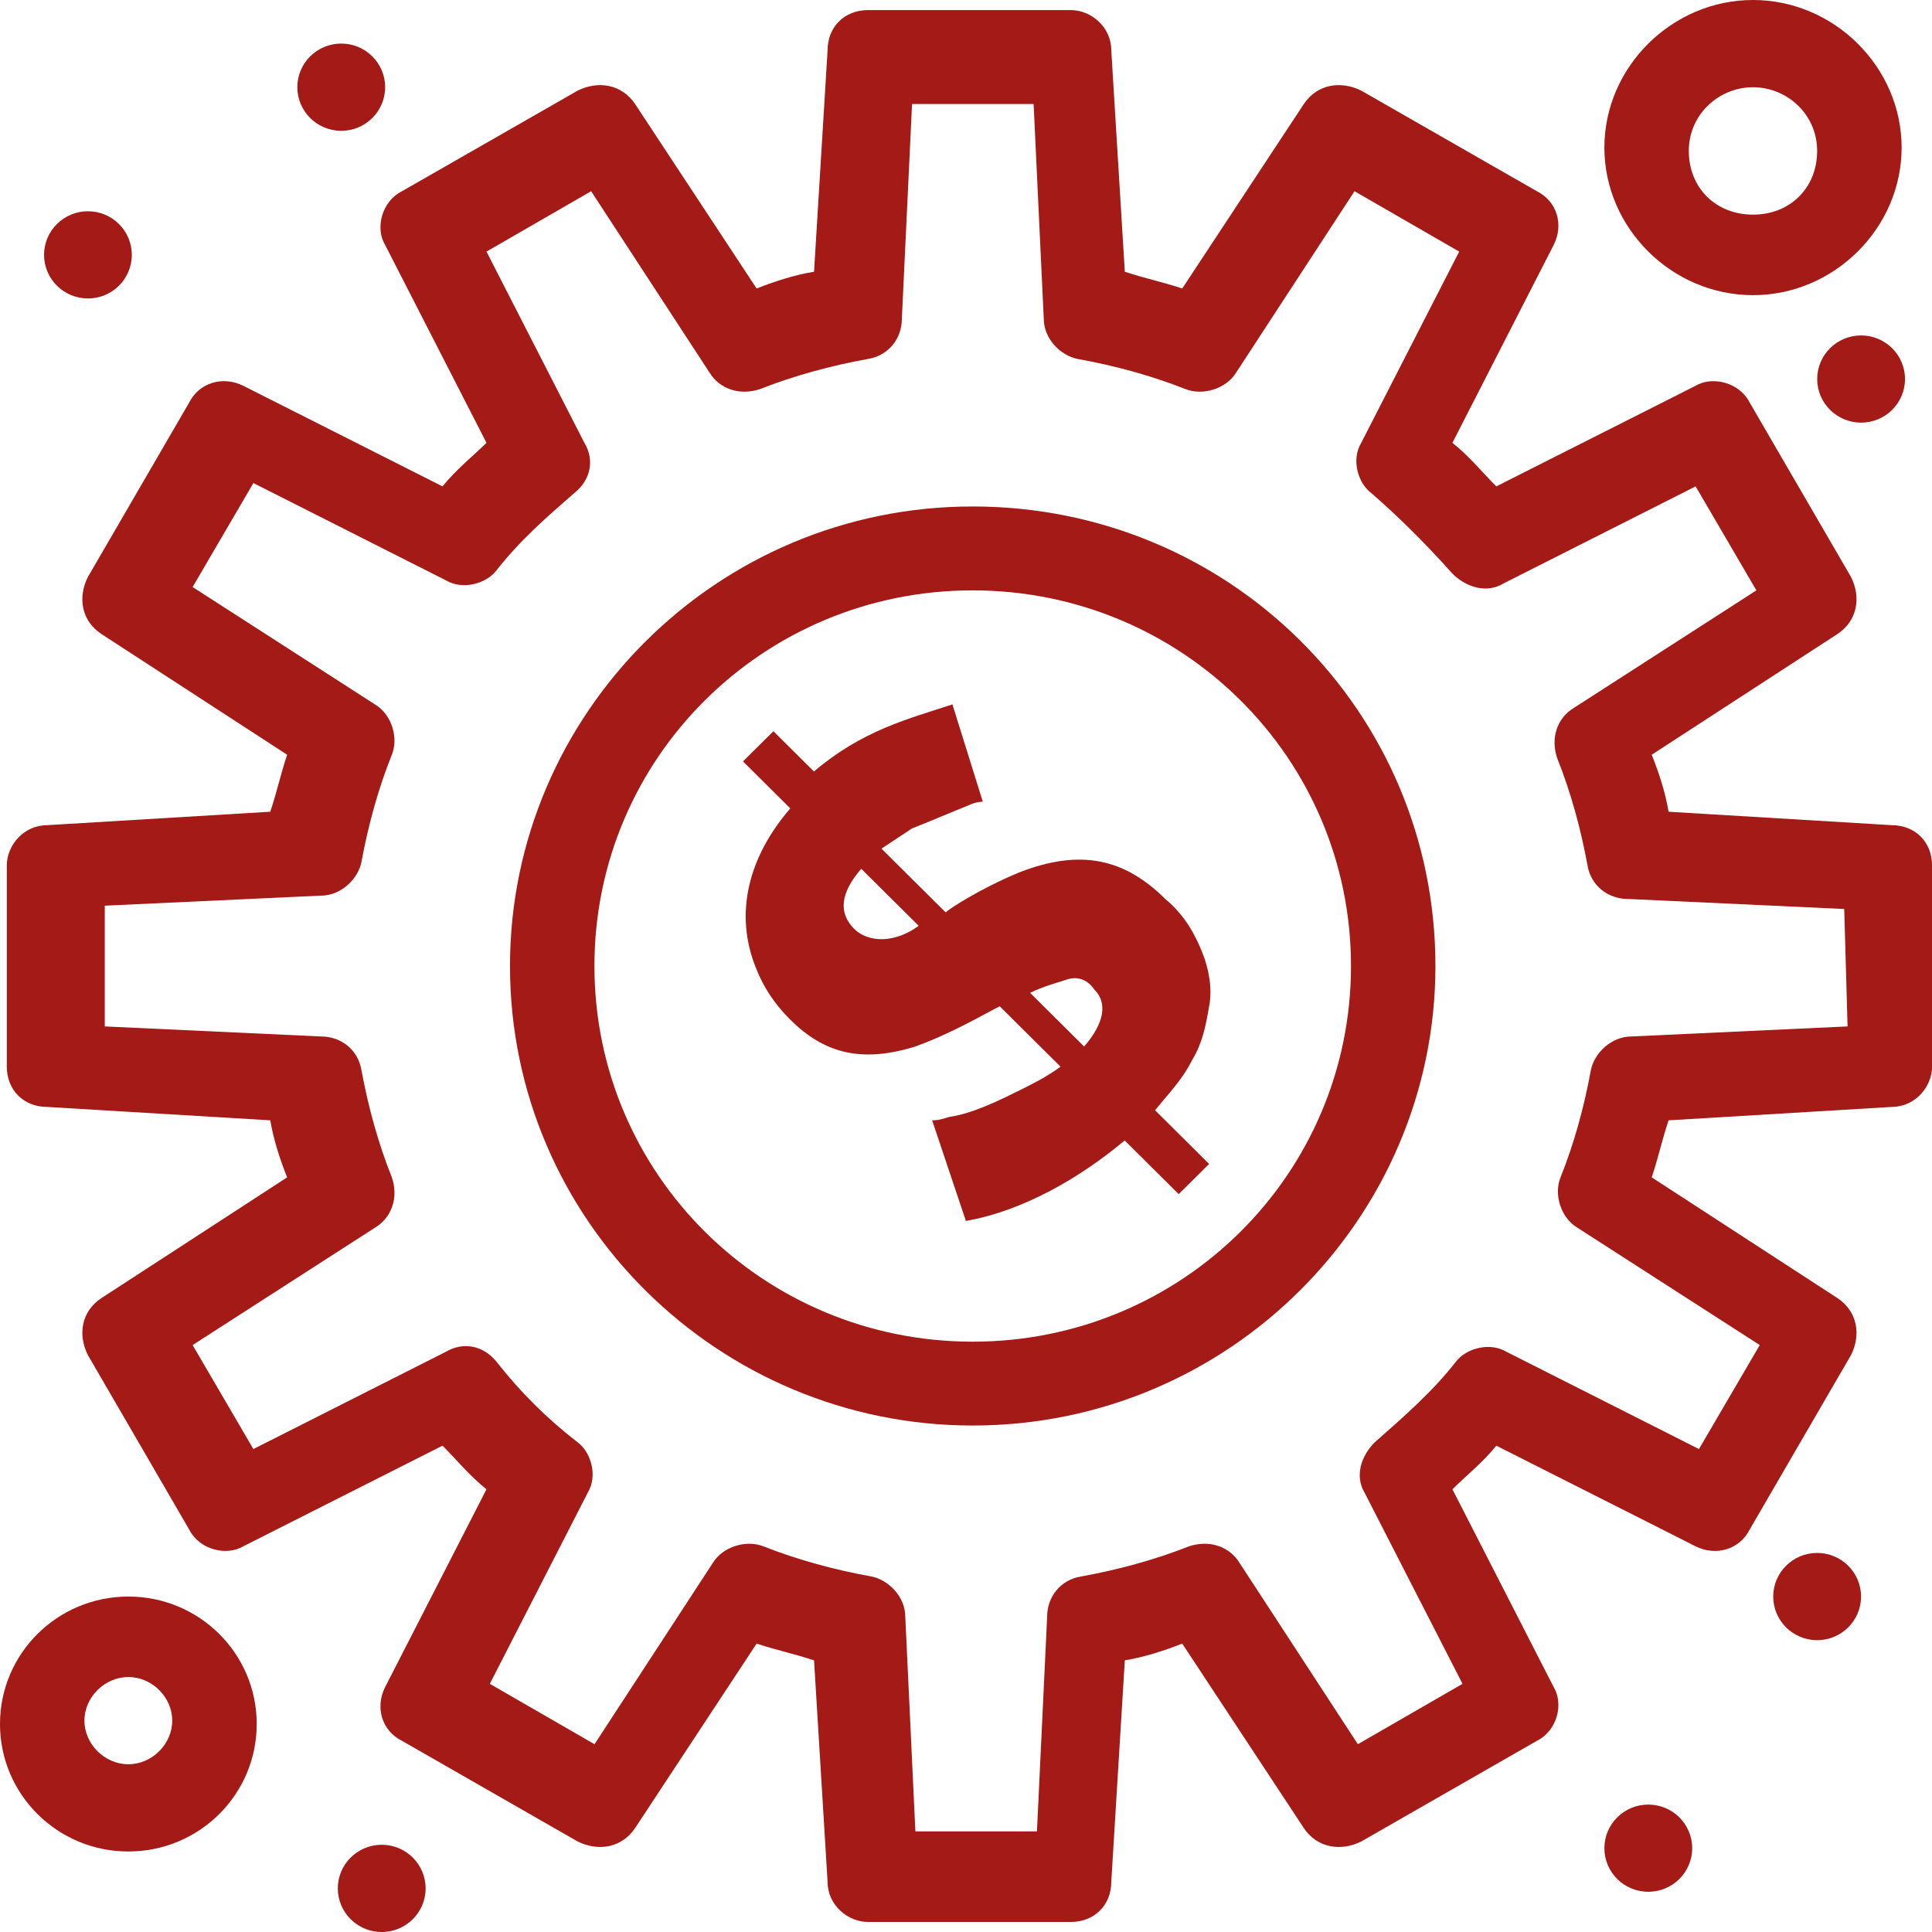
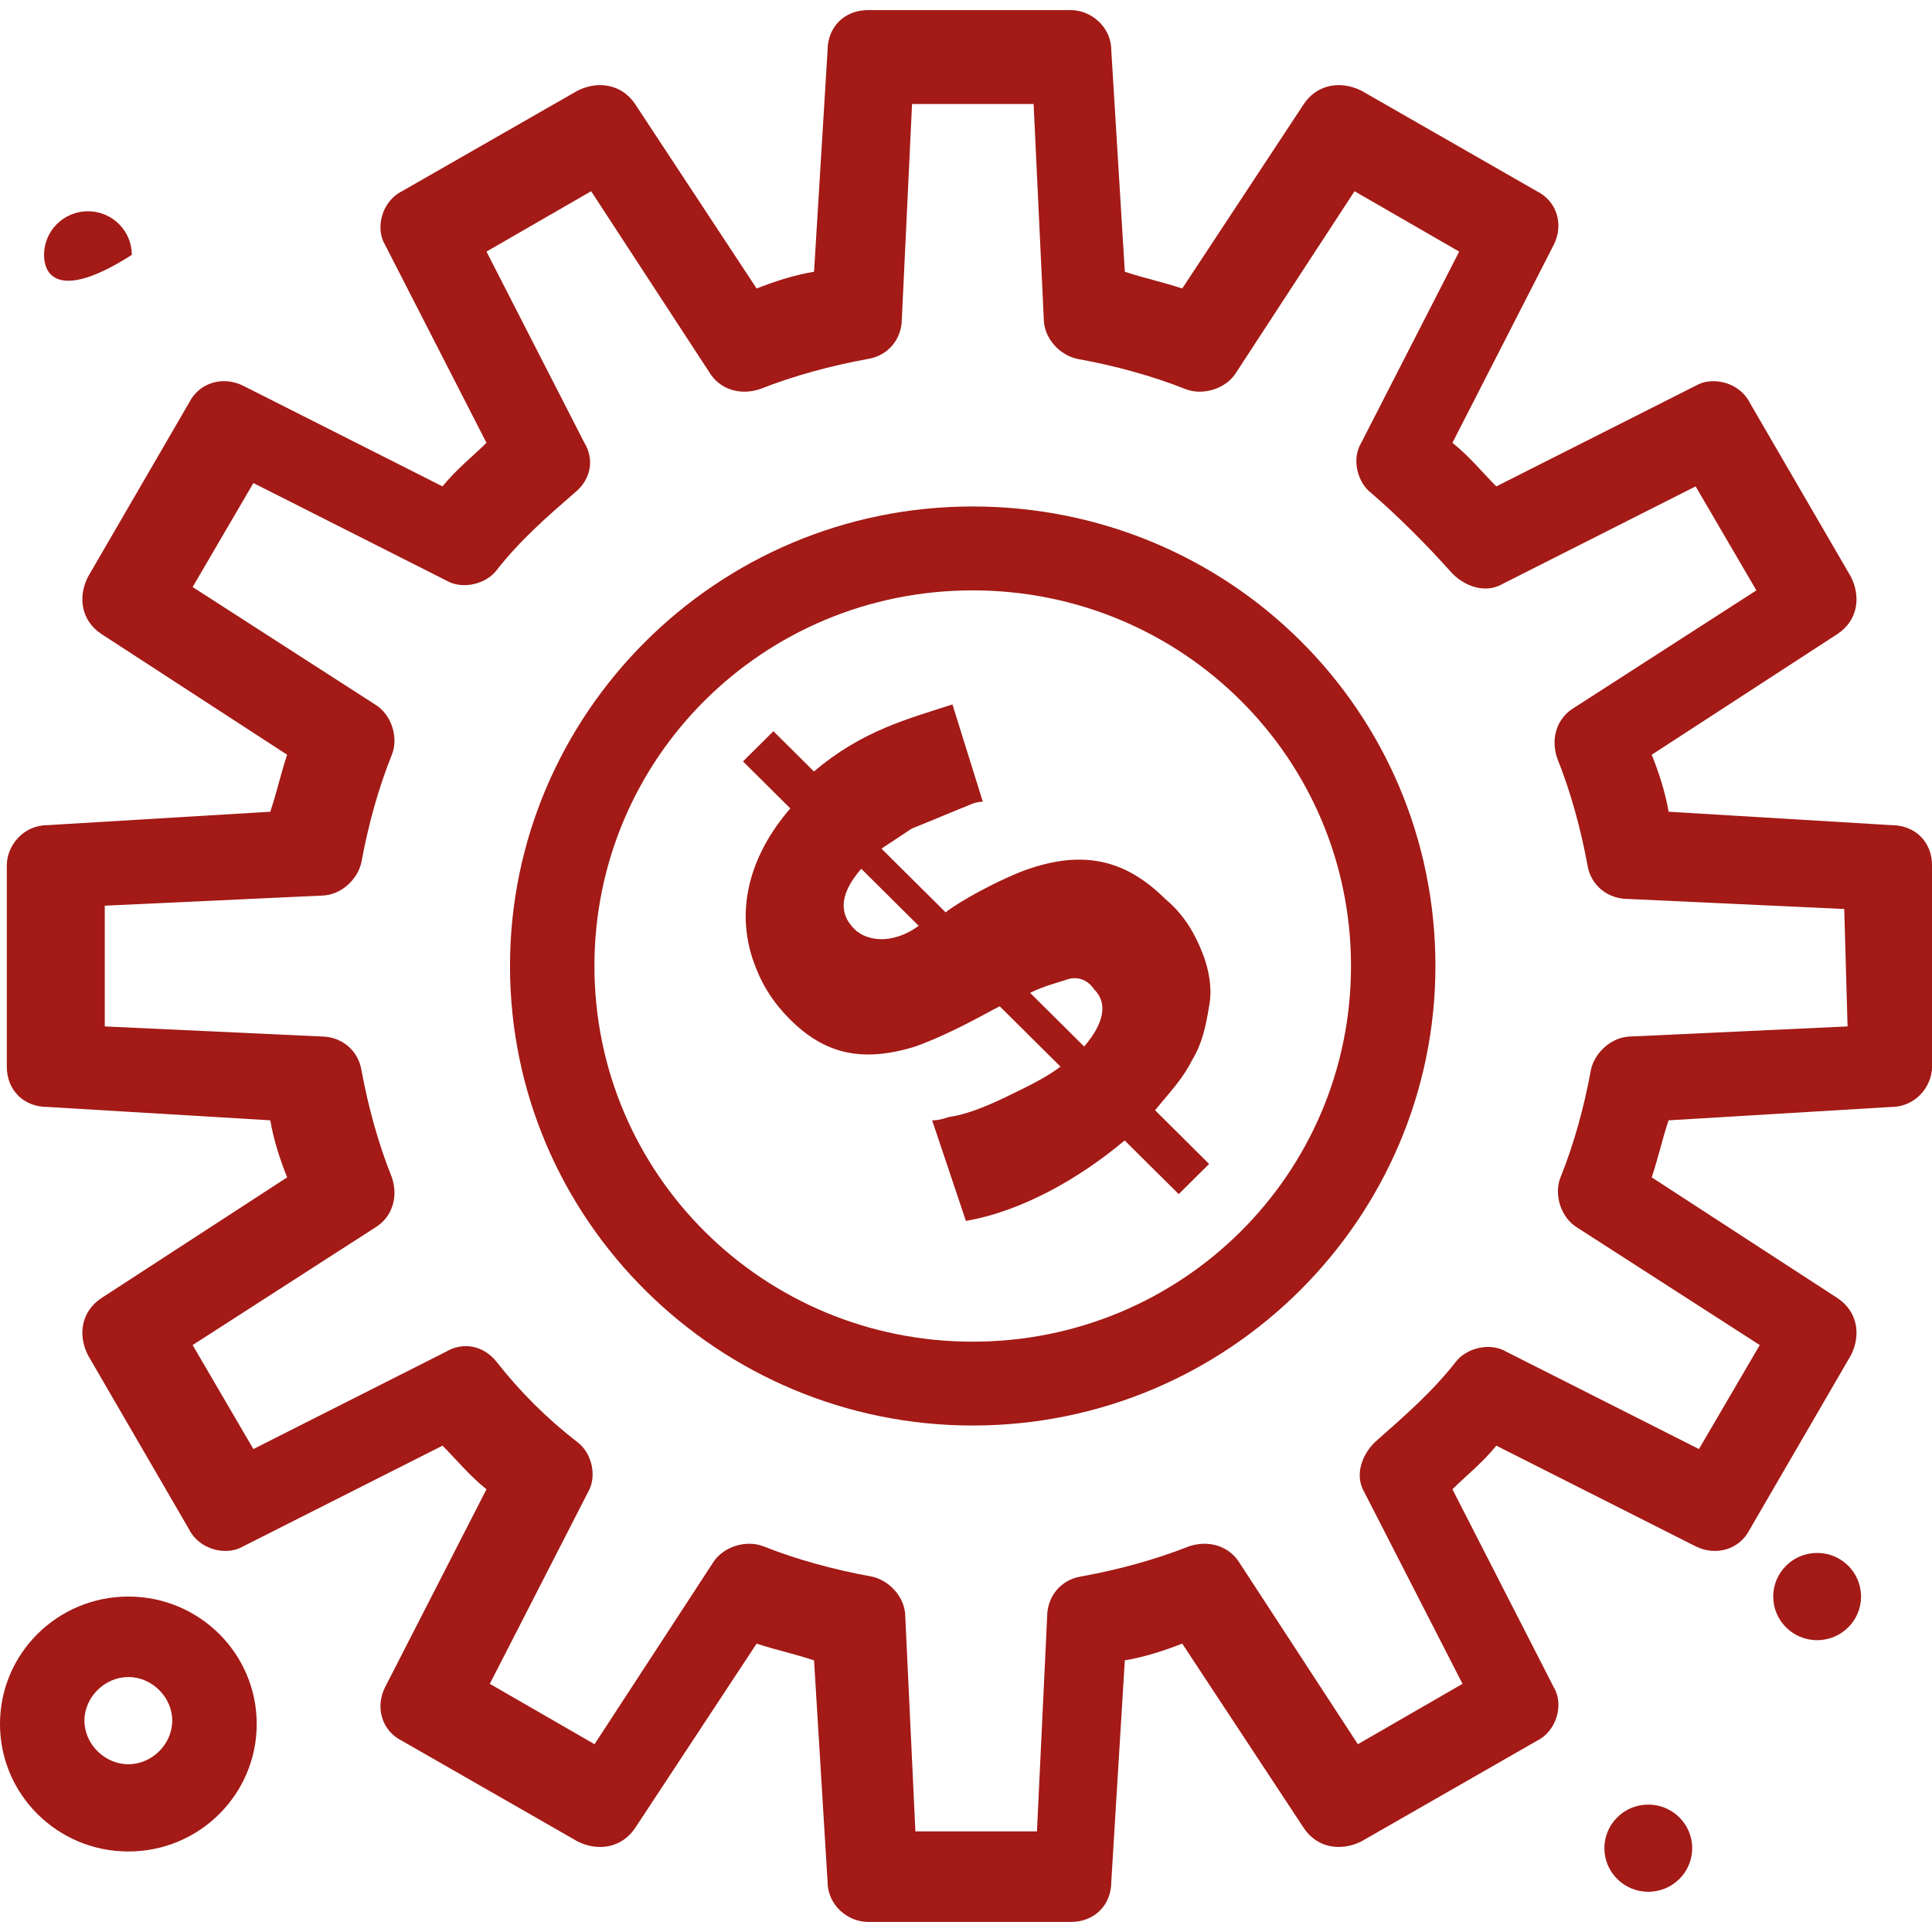
<svg xmlns="http://www.w3.org/2000/svg" width="40" height="40" viewBox="0 0 40 40" fill="none">
  <path d="M22.446 21.667L21.327 20.556C21.607 20.417 21.886 20.348 22.096 20.278C22.306 20.209 22.515 20.278 22.656 20.487C22.936 20.764 22.865 21.181 22.446 21.667ZM18.25 19.445C18.041 19.445 17.831 19.376 17.691 19.237C17.341 18.89 17.411 18.473 17.831 17.987L19.02 19.167C18.74 19.376 18.46 19.445 18.25 19.445ZM25.033 20.834C25.104 20.487 25.033 20.07 24.893 19.723C24.754 19.376 24.544 18.959 24.125 18.612C23.285 17.778 22.376 17.57 21.118 18.056C20.278 18.403 19.649 18.82 19.579 18.89L18.25 17.57C18.46 17.431 18.67 17.292 18.88 17.153C19.23 17.015 19.719 16.806 20.068 16.667C20.209 16.598 20.348 16.598 20.348 16.598L19.719 14.584C19.299 14.723 18.809 14.862 18.32 15.07C17.831 15.278 17.341 15.556 16.852 15.973L16.013 15.139L15.383 15.764L16.362 16.737C15.523 17.709 15.173 18.89 15.663 20.07C15.802 20.417 16.013 20.764 16.362 21.112C17.062 21.806 17.831 22.014 18.949 21.667C19.719 21.389 20.418 20.973 20.698 20.834L21.957 22.084C21.677 22.292 21.397 22.431 21.118 22.57C20.698 22.778 20.138 23.056 19.649 23.126C19.439 23.195 19.369 23.195 19.299 23.195L19.998 25.278C21.188 25.07 22.376 24.375 23.285 23.612L24.404 24.723L25.033 24.098L23.915 22.987C24.194 22.639 24.474 22.362 24.683 21.945C24.893 21.598 24.963 21.251 25.033 20.834Z" fill="#a31a16" />
  <path d="M38.252 21.251L33.778 21.459C33.357 21.459 33.008 21.806 32.938 22.154C32.798 22.918 32.589 23.681 32.309 24.376C32.168 24.723 32.309 25.209 32.658 25.418L36.434 27.848L35.175 30.001L31.189 27.987C30.84 27.779 30.35 27.918 30.141 28.195C29.651 28.82 29.091 29.306 28.462 29.862C28.183 30.14 28.044 30.556 28.252 30.904L30.28 34.862L28.113 36.112L25.666 32.362C25.455 32.015 25.036 31.876 24.617 32.015C23.917 32.292 23.149 32.501 22.378 32.64C21.96 32.709 21.68 33.056 21.68 33.473L21.469 37.917H18.952L18.743 33.473C18.743 33.056 18.393 32.709 18.043 32.64C17.274 32.501 16.505 32.292 15.805 32.015C15.456 31.876 14.966 32.015 14.756 32.362L12.309 36.112L10.141 34.862L12.169 30.904C12.378 30.556 12.239 30.07 11.96 29.862C11.33 29.376 10.771 28.82 10.281 28.195C10.001 27.848 9.582 27.779 9.232 27.987L5.246 30.001L3.988 27.848L7.763 25.418C8.113 25.209 8.254 24.793 8.113 24.376C7.833 23.681 7.624 22.918 7.483 22.154C7.414 21.737 7.065 21.459 6.645 21.459L2.169 21.251V18.751L6.645 18.543C7.065 18.543 7.414 18.195 7.483 17.848C7.624 17.084 7.833 16.32 8.113 15.626C8.254 15.279 8.113 14.793 7.763 14.584L3.988 12.154L5.246 10.001L9.232 12.015C9.582 12.223 10.072 12.084 10.281 11.806C10.771 11.181 11.33 10.695 11.889 10.209C12.239 9.931 12.309 9.515 12.099 9.168L10.072 5.209L12.239 3.959L14.687 7.709C14.896 8.056 15.316 8.195 15.735 8.056C16.435 7.779 17.204 7.57 17.973 7.431C18.393 7.362 18.672 7.015 18.672 6.598L18.883 2.154H21.4L21.61 6.598C21.61 7.015 21.959 7.362 22.309 7.431C23.078 7.57 23.847 7.779 24.546 8.056C24.896 8.195 25.386 8.056 25.596 7.709L28.044 3.959L30.211 5.209L28.183 9.168C27.973 9.515 28.113 10.001 28.392 10.209C28.952 10.695 29.512 11.251 30.071 11.876C30.35 12.154 30.77 12.293 31.12 12.084L35.106 10.07L36.364 12.223L32.589 14.654C32.239 14.862 32.099 15.279 32.239 15.695C32.518 16.39 32.728 17.154 32.868 17.918C32.938 18.334 33.288 18.612 33.707 18.612L38.183 18.82L38.252 21.251ZM39.162 17.084L34.546 16.806C34.477 16.39 34.336 15.973 34.197 15.626L38.043 13.126C38.462 12.848 38.532 12.362 38.323 11.945L36.225 8.334C36.015 7.918 35.455 7.779 35.106 7.987L30.98 10.07C30.7 9.793 30.421 9.445 30.071 9.168L32.168 5.07C32.379 4.654 32.239 4.168 31.819 3.959L28.183 1.876C27.763 1.668 27.273 1.737 26.994 2.154L24.477 5.973C24.057 5.834 23.707 5.765 23.288 5.626L23.008 1.043C23.008 0.557 22.589 0.209 22.169 0.209H17.973C17.483 0.209 17.134 0.557 17.134 1.043L16.854 5.626C16.435 5.695 16.015 5.834 15.665 5.973L13.149 2.154C12.868 1.737 12.378 1.668 11.96 1.876L8.323 3.959C7.904 4.168 7.763 4.723 7.973 5.07L10.072 9.168C9.791 9.445 9.441 9.723 9.162 10.07L5.036 7.987C4.617 7.779 4.127 7.918 3.917 8.334L1.82 11.945C1.61 12.362 1.679 12.848 2.099 13.126L5.945 15.626C5.806 16.043 5.735 16.39 5.596 16.806L0.98 17.084C0.49 17.084 0.141 17.501 0.141 17.918V22.084C0.141 22.57 0.49 22.918 0.98 22.918L5.596 23.195C5.666 23.612 5.806 24.029 5.945 24.376L2.099 26.876C1.679 27.154 1.61 27.64 1.82 28.056L3.917 31.668C4.127 32.084 4.687 32.223 5.036 32.015L9.162 29.931C9.441 30.209 9.722 30.556 10.072 30.834L7.973 34.931C7.763 35.348 7.904 35.834 8.323 36.042L11.96 38.126C12.378 38.334 12.868 38.265 13.149 37.848L15.665 34.029C16.085 34.167 16.435 34.237 16.854 34.376L17.134 38.959C17.134 39.445 17.554 39.792 17.973 39.792H22.169C22.658 39.792 23.008 39.445 23.008 38.959L23.288 34.376C23.707 34.306 24.127 34.167 24.477 34.029L26.994 37.848C27.273 38.265 27.763 38.334 28.183 38.126L31.819 36.042C32.239 35.834 32.379 35.279 32.168 34.931L30.071 30.834C30.35 30.556 30.7 30.279 30.98 29.931L35.106 32.015C35.525 32.223 36.015 32.084 36.225 31.668L38.323 28.056C38.532 27.64 38.462 27.154 38.043 26.876L34.197 24.376C34.336 23.959 34.407 23.612 34.546 23.195L39.162 22.918C39.651 22.918 40.001 22.501 40.001 22.084V17.918C40.001 17.431 39.651 17.084 39.162 17.084Z" fill="#a31a16" />
  <path d="M20.138 27.778C15.803 27.778 12.307 24.306 12.307 20C12.307 15.695 15.803 12.223 20.138 12.223C24.474 12.223 27.971 15.695 27.971 20C27.971 24.306 24.474 27.778 20.138 27.778ZM20.138 10.486C14.824 10.486 10.559 14.792 10.559 20C10.559 25.278 14.894 29.514 20.138 29.514C25.453 29.514 29.719 25.209 29.719 20C29.719 14.723 25.453 10.486 20.138 10.486Z" fill="#a31a16" />
  <path d="M2.658 36.527C2.168 36.527 1.748 36.11 1.748 35.624C1.748 35.138 2.168 34.721 2.658 34.721C3.147 34.721 3.566 35.138 3.566 35.624C3.566 36.11 3.147 36.527 2.658 36.527ZM2.658 33.055C1.189 33.055 0 34.235 0 35.694C0 37.152 1.189 38.333 2.658 38.333C4.126 38.333 5.315 37.152 5.315 35.694C5.315 34.235 4.126 33.055 2.658 33.055Z" fill="#a31a16" />
-   <path d="M36.294 1.806C36.993 1.806 37.622 2.361 37.622 3.125C37.622 3.889 37.062 4.444 36.294 4.444C35.524 4.444 34.965 3.889 34.965 3.125C34.965 2.361 35.594 1.806 36.294 1.806ZM36.294 6.111C37.972 6.111 39.371 4.722 39.371 3.056C39.371 1.389 37.972 -3.15905e-06 36.294 -3.15905e-06C34.615 -3.15905e-06 33.217 1.389 33.217 3.056C33.217 4.722 34.615 6.111 36.294 6.111Z" fill="#a31a16" />
-   <path d="M7.065 0.902C7.567 0.902 7.974 1.306 7.974 1.805C7.974 2.304 7.567 2.708 7.065 2.708C6.563 2.708 6.156 2.304 6.156 1.805C6.156 1.306 6.563 0.902 7.065 0.902Z" fill="#a31a16" />
  <path d="M37.622 32.152C38.124 32.152 38.531 32.556 38.531 33.055C38.531 33.553 38.124 33.958 37.622 33.958C37.119 33.958 36.713 33.553 36.713 33.055C36.713 32.556 37.119 32.152 37.622 32.152Z" fill="#a31a16" />
-   <path d="M38.532 6.945C39.034 6.945 39.441 7.349 39.441 7.847C39.441 8.346 39.034 8.75 38.532 8.75C38.03 8.75 37.623 8.346 37.623 7.847C37.623 7.349 38.03 6.945 38.532 6.945Z" fill="#a31a16" />
  <path d="M34.126 37.362C34.628 37.362 35.035 37.766 35.035 38.265C35.035 38.763 34.628 39.167 34.126 39.167C33.624 39.167 33.217 38.763 33.217 38.265C33.217 37.766 33.624 37.362 34.126 37.362Z" fill="#a31a16" />
-   <path d="M7.904 38.194C8.405 38.194 8.812 38.599 8.812 39.097C8.812 39.596 8.405 40 7.904 40C7.401 40 6.994 39.596 6.994 39.097C6.994 38.599 7.401 38.194 7.904 38.194Z" fill="#a31a16" />
-   <path d="M1.821 4.374C2.323 4.374 2.729 4.778 2.729 5.277C2.729 5.775 2.323 6.179 1.821 6.179C1.319 6.179 0.912 5.775 0.912 5.277C0.912 4.778 1.319 4.374 1.821 4.374Z" fill="#a31a16" />
+   <path d="M1.821 4.374C2.323 4.374 2.729 4.778 2.729 5.277C1.319 6.179 0.912 5.775 0.912 5.277C0.912 4.778 1.319 4.374 1.821 4.374Z" fill="#a31a16" />
</svg>